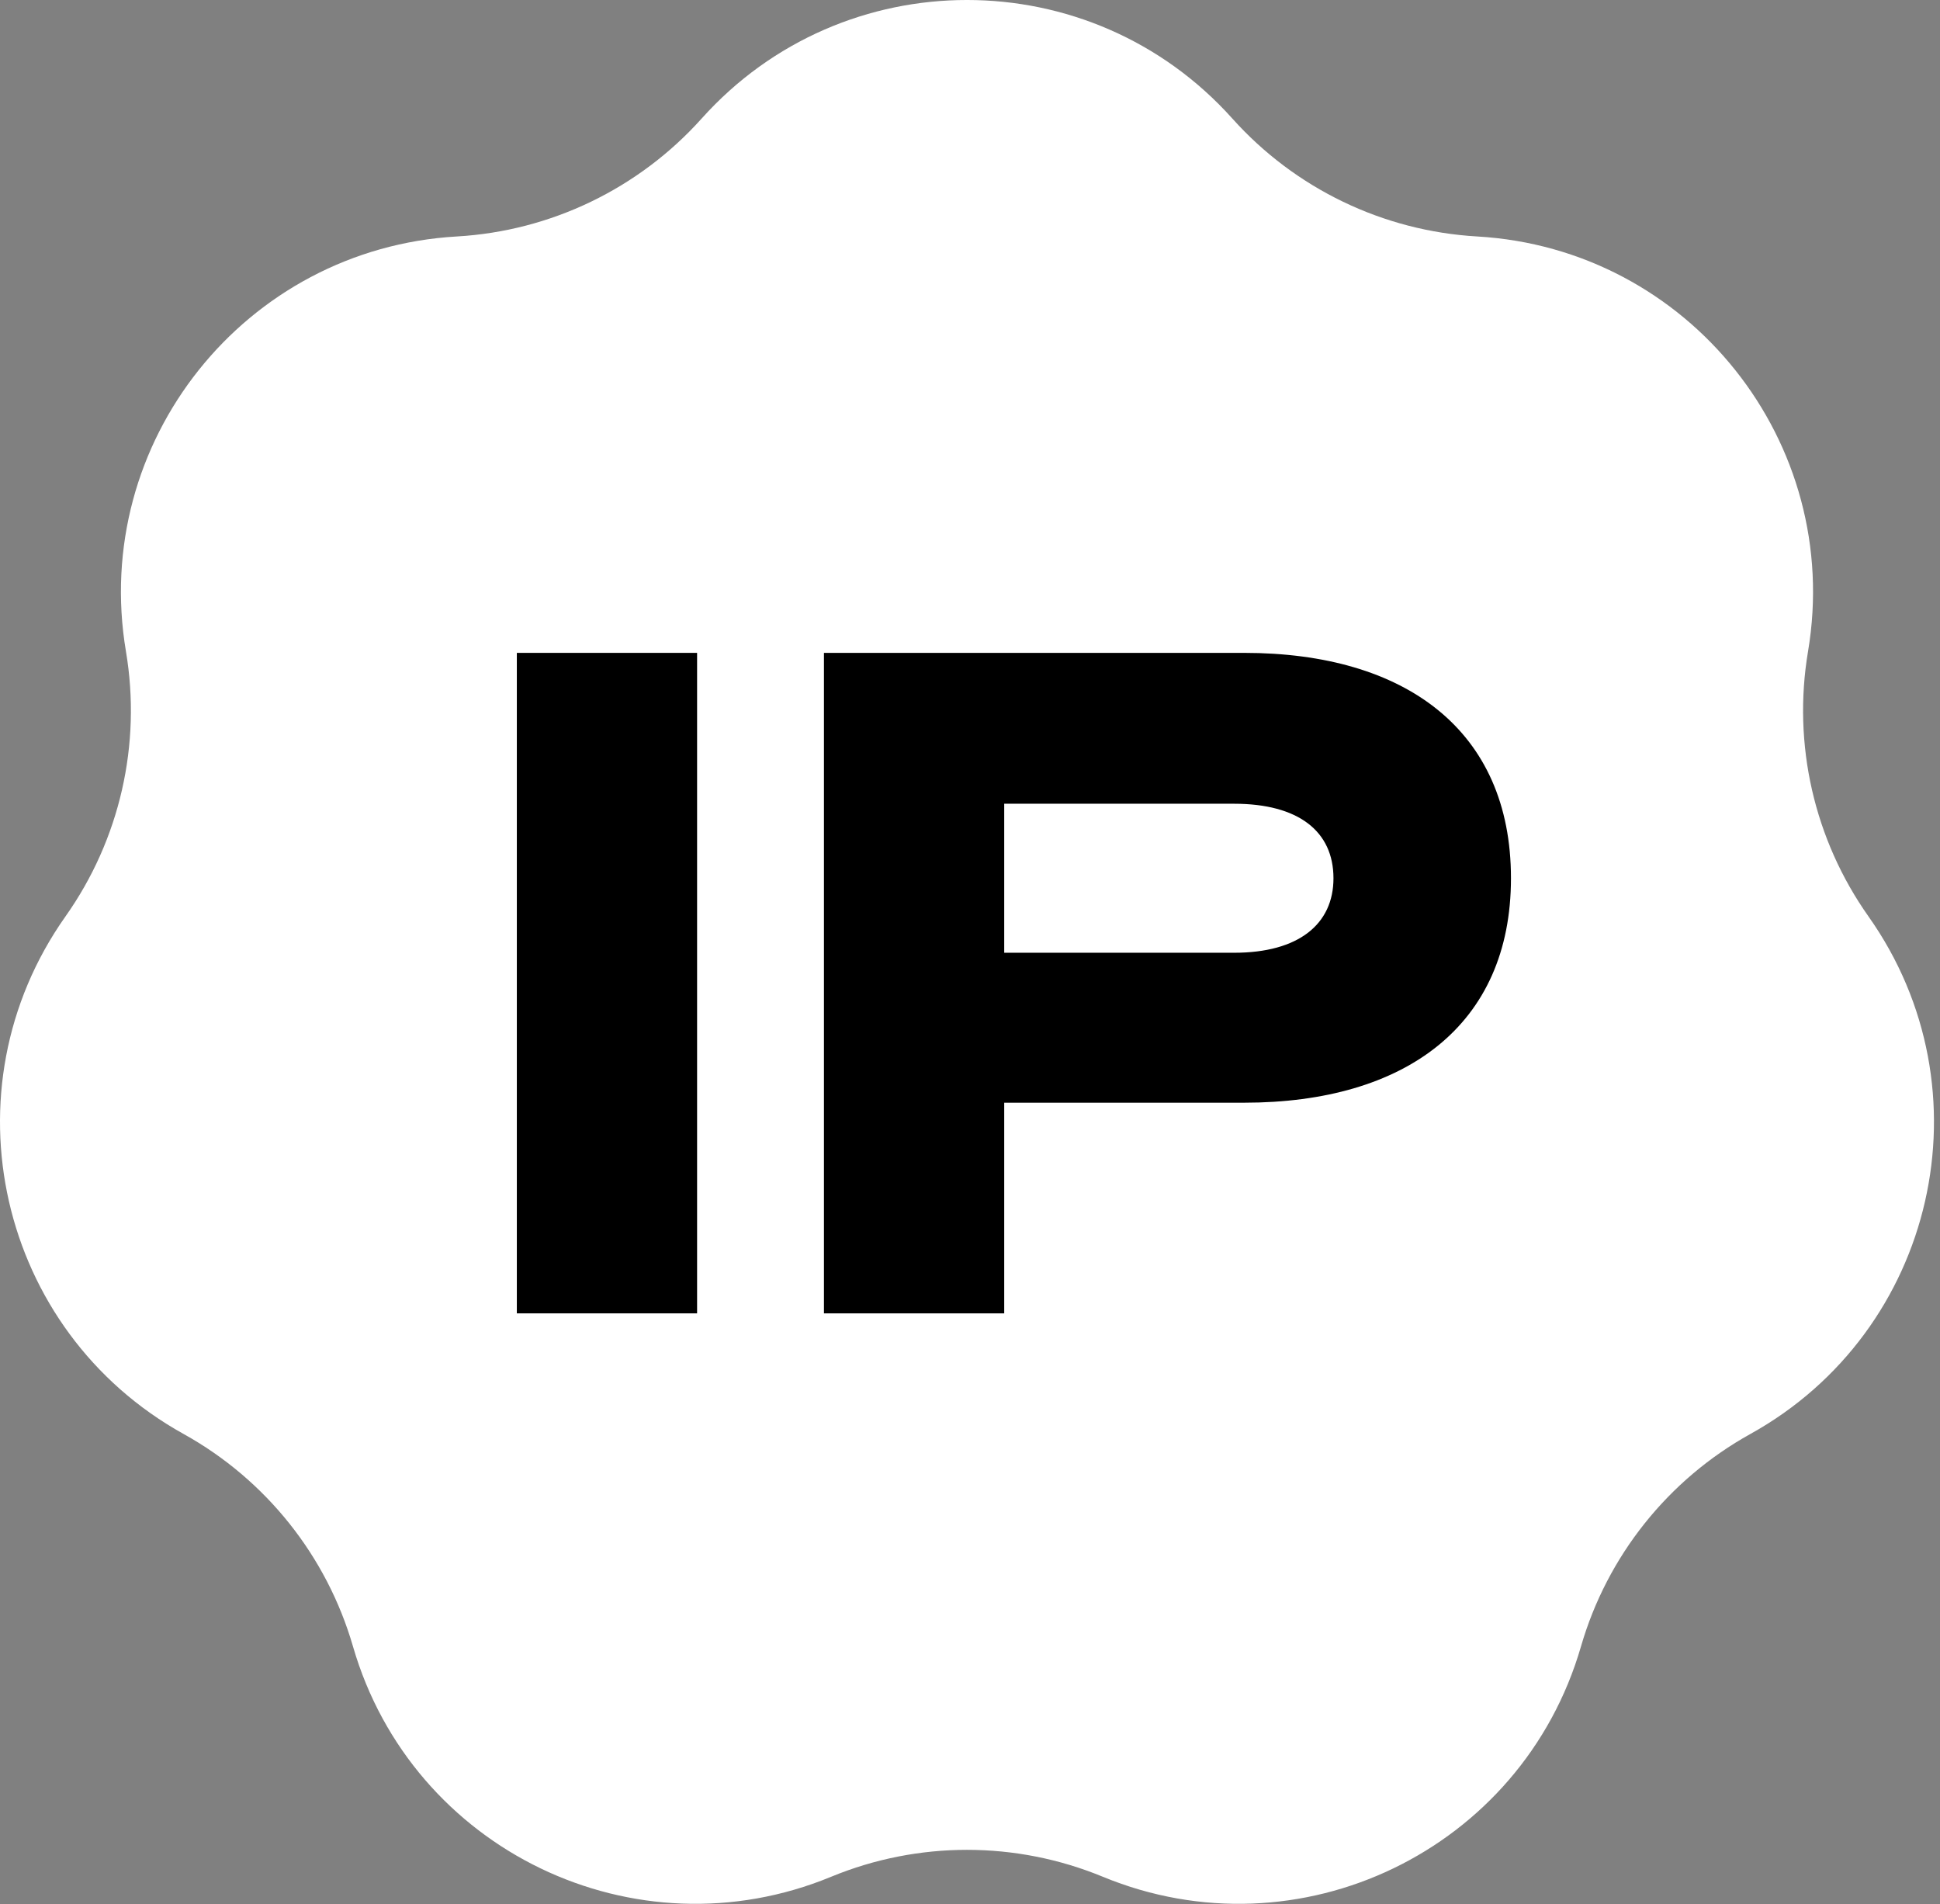
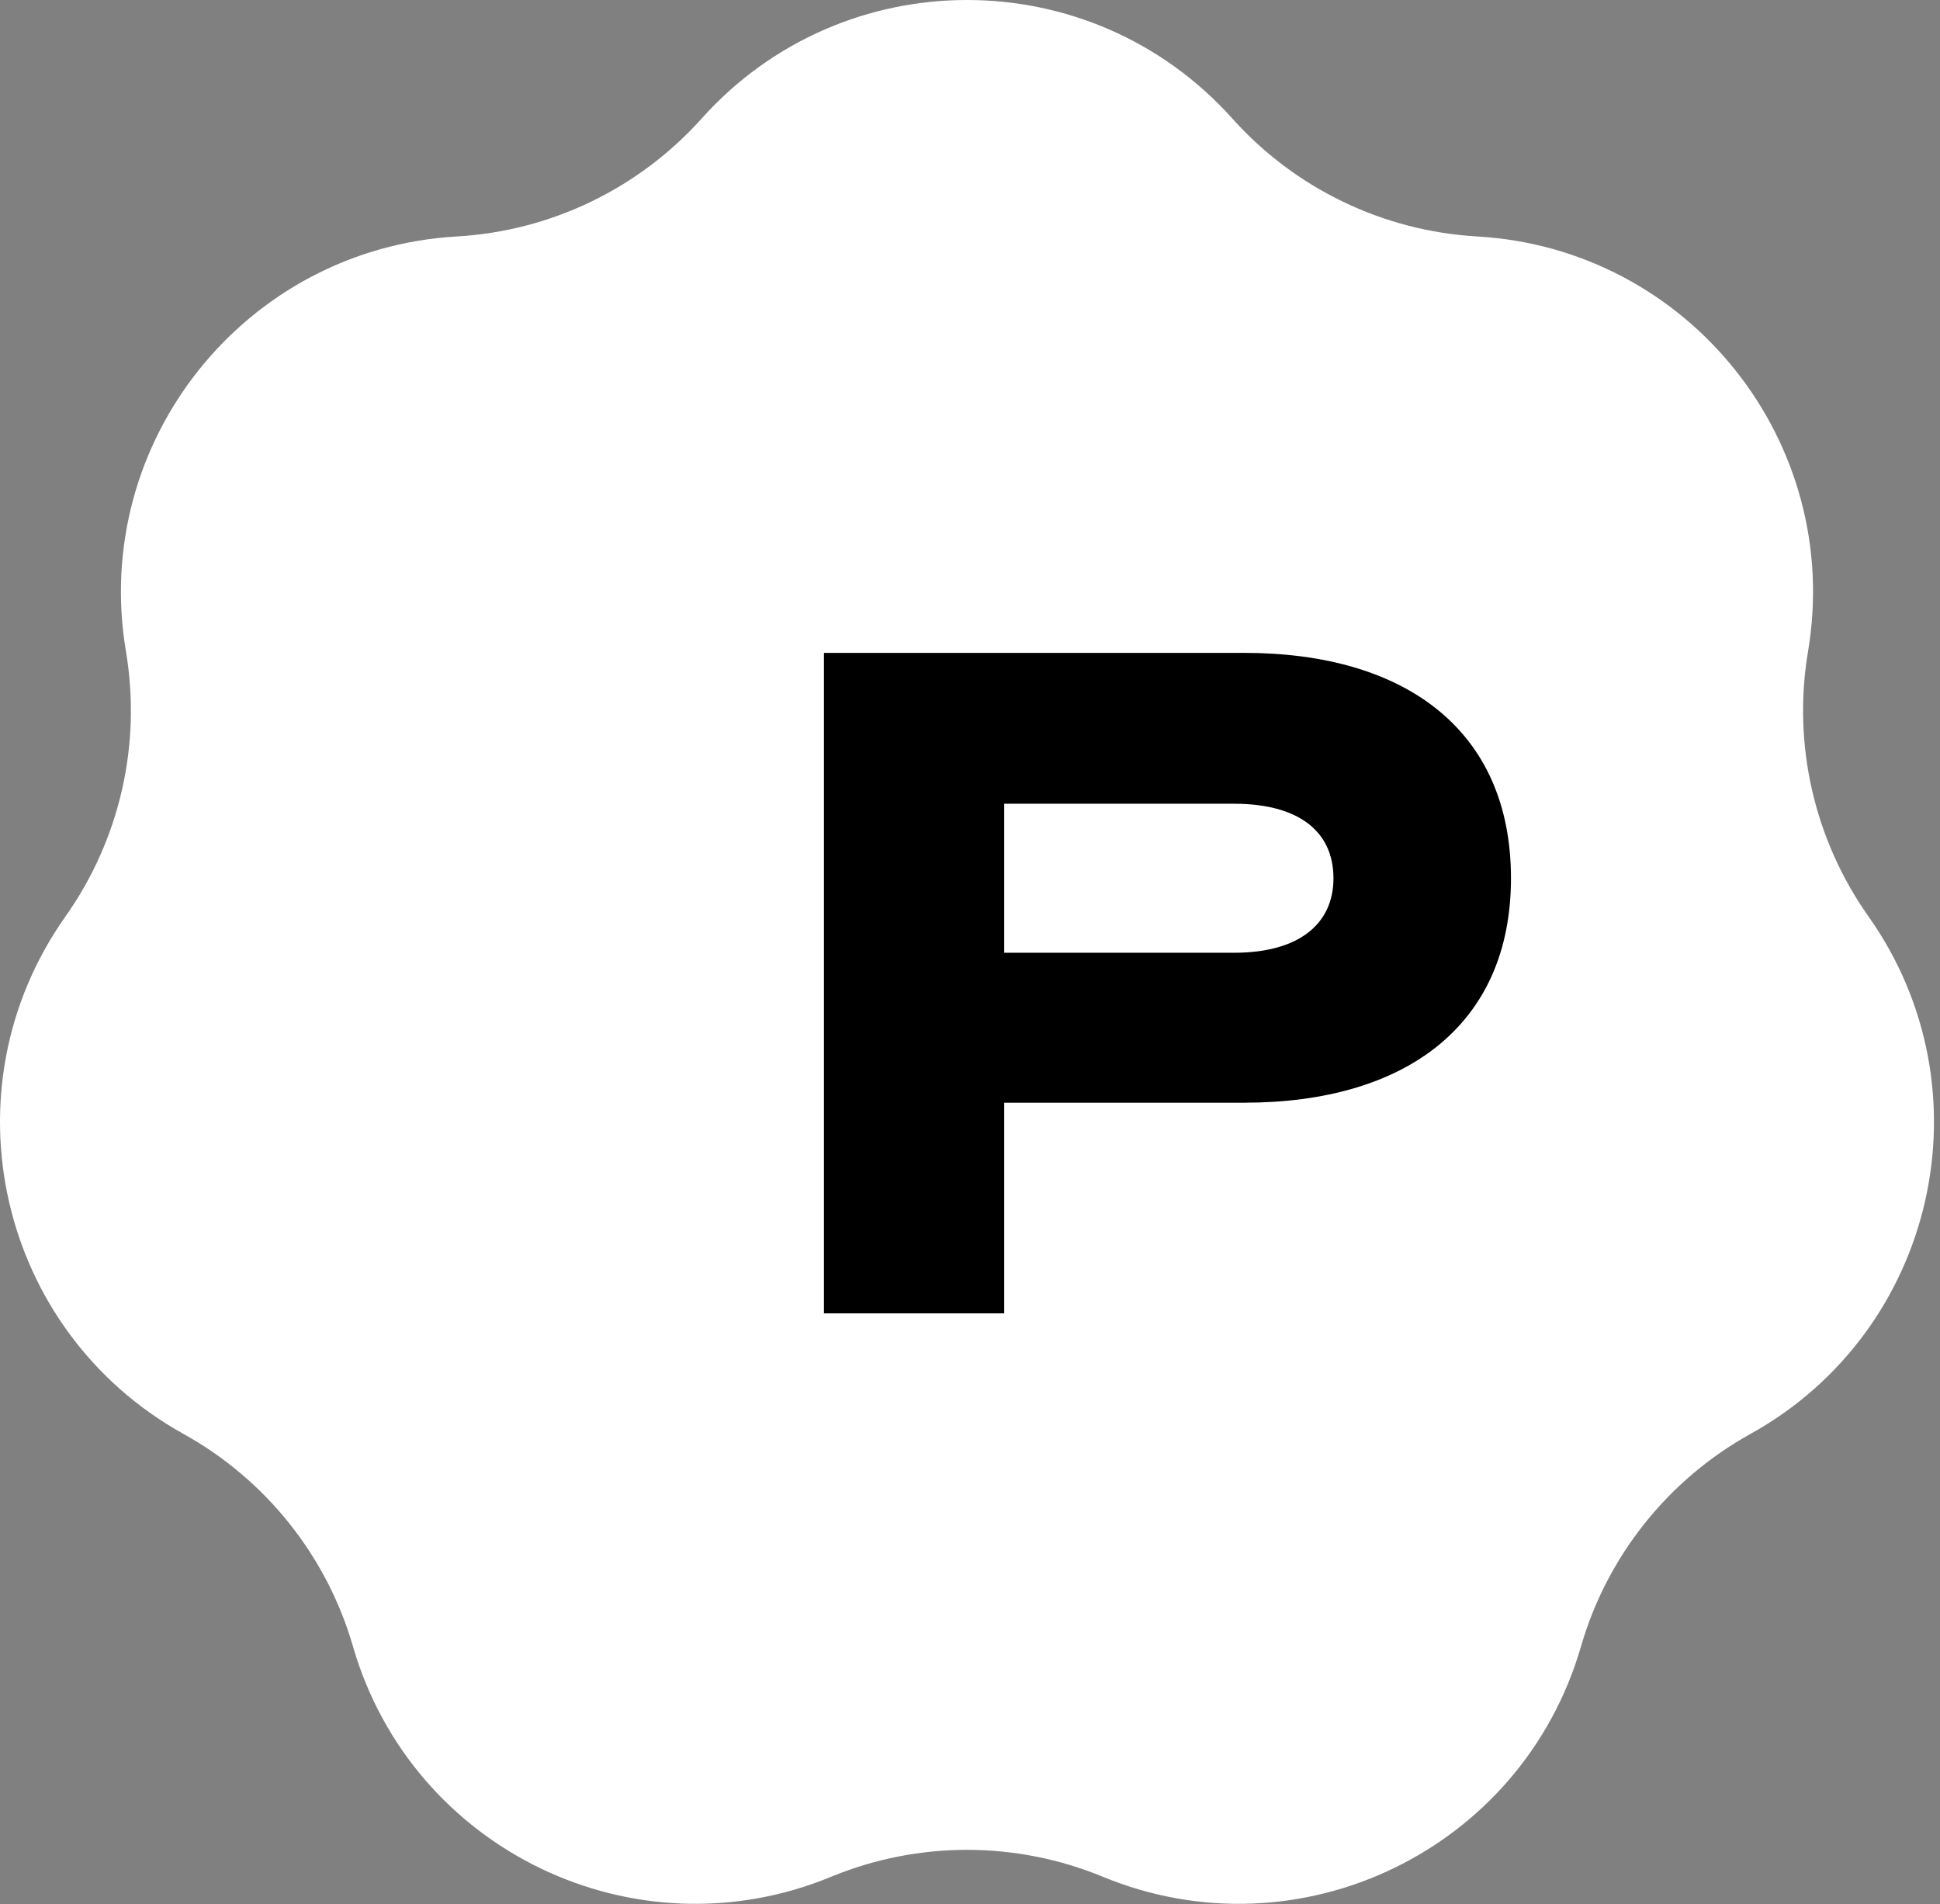
<svg xmlns="http://www.w3.org/2000/svg" width="107" height="105" viewBox="0 0 107 105" fill="none">
  <rect x="0" y="0" width="107" height="105" fill="#808080" stroke="none" />
  <path d="M38.699 6.536C46.51 -2.179 60.158 -2.179 67.969 6.536C71.434 10.402 76.289 12.74 81.472 13.039C93.155 13.712 101.664 24.382 99.721 35.922C98.859 41.042 100.058 46.295 103.056 50.534C109.814 60.088 106.777 73.394 96.543 79.07C92.003 81.588 88.643 85.801 87.198 90.788C83.942 102.028 71.646 107.949 60.828 103.487C56.028 101.507 50.64 101.507 45.84 103.487C35.022 107.949 22.726 102.028 19.469 90.788C18.024 85.801 14.665 81.588 10.124 79.07C-0.109 73.394 -3.146 60.088 3.611 50.534C6.61 46.295 7.809 41.042 6.947 35.922C5.003 24.382 13.513 13.712 25.196 13.039C30.379 12.74 35.234 10.402 38.699 6.536Z" fill="white" />
  <path d="M55.387 60.804V72.42H45.445V36H68.626C77.503 36 83.337 40.261 83.337 48.428C83.337 56.543 77.503 60.804 68.626 60.804H55.387ZM55.387 52.536H68.068C71.619 52.536 73.547 50.964 73.547 48.428C73.547 45.84 71.619 44.319 68.068 44.319H55.387V52.536Z" fill="black" />
-   <path d="M38.448 36V72.42H28.506V36H38.448Z" fill="black" />
</svg>